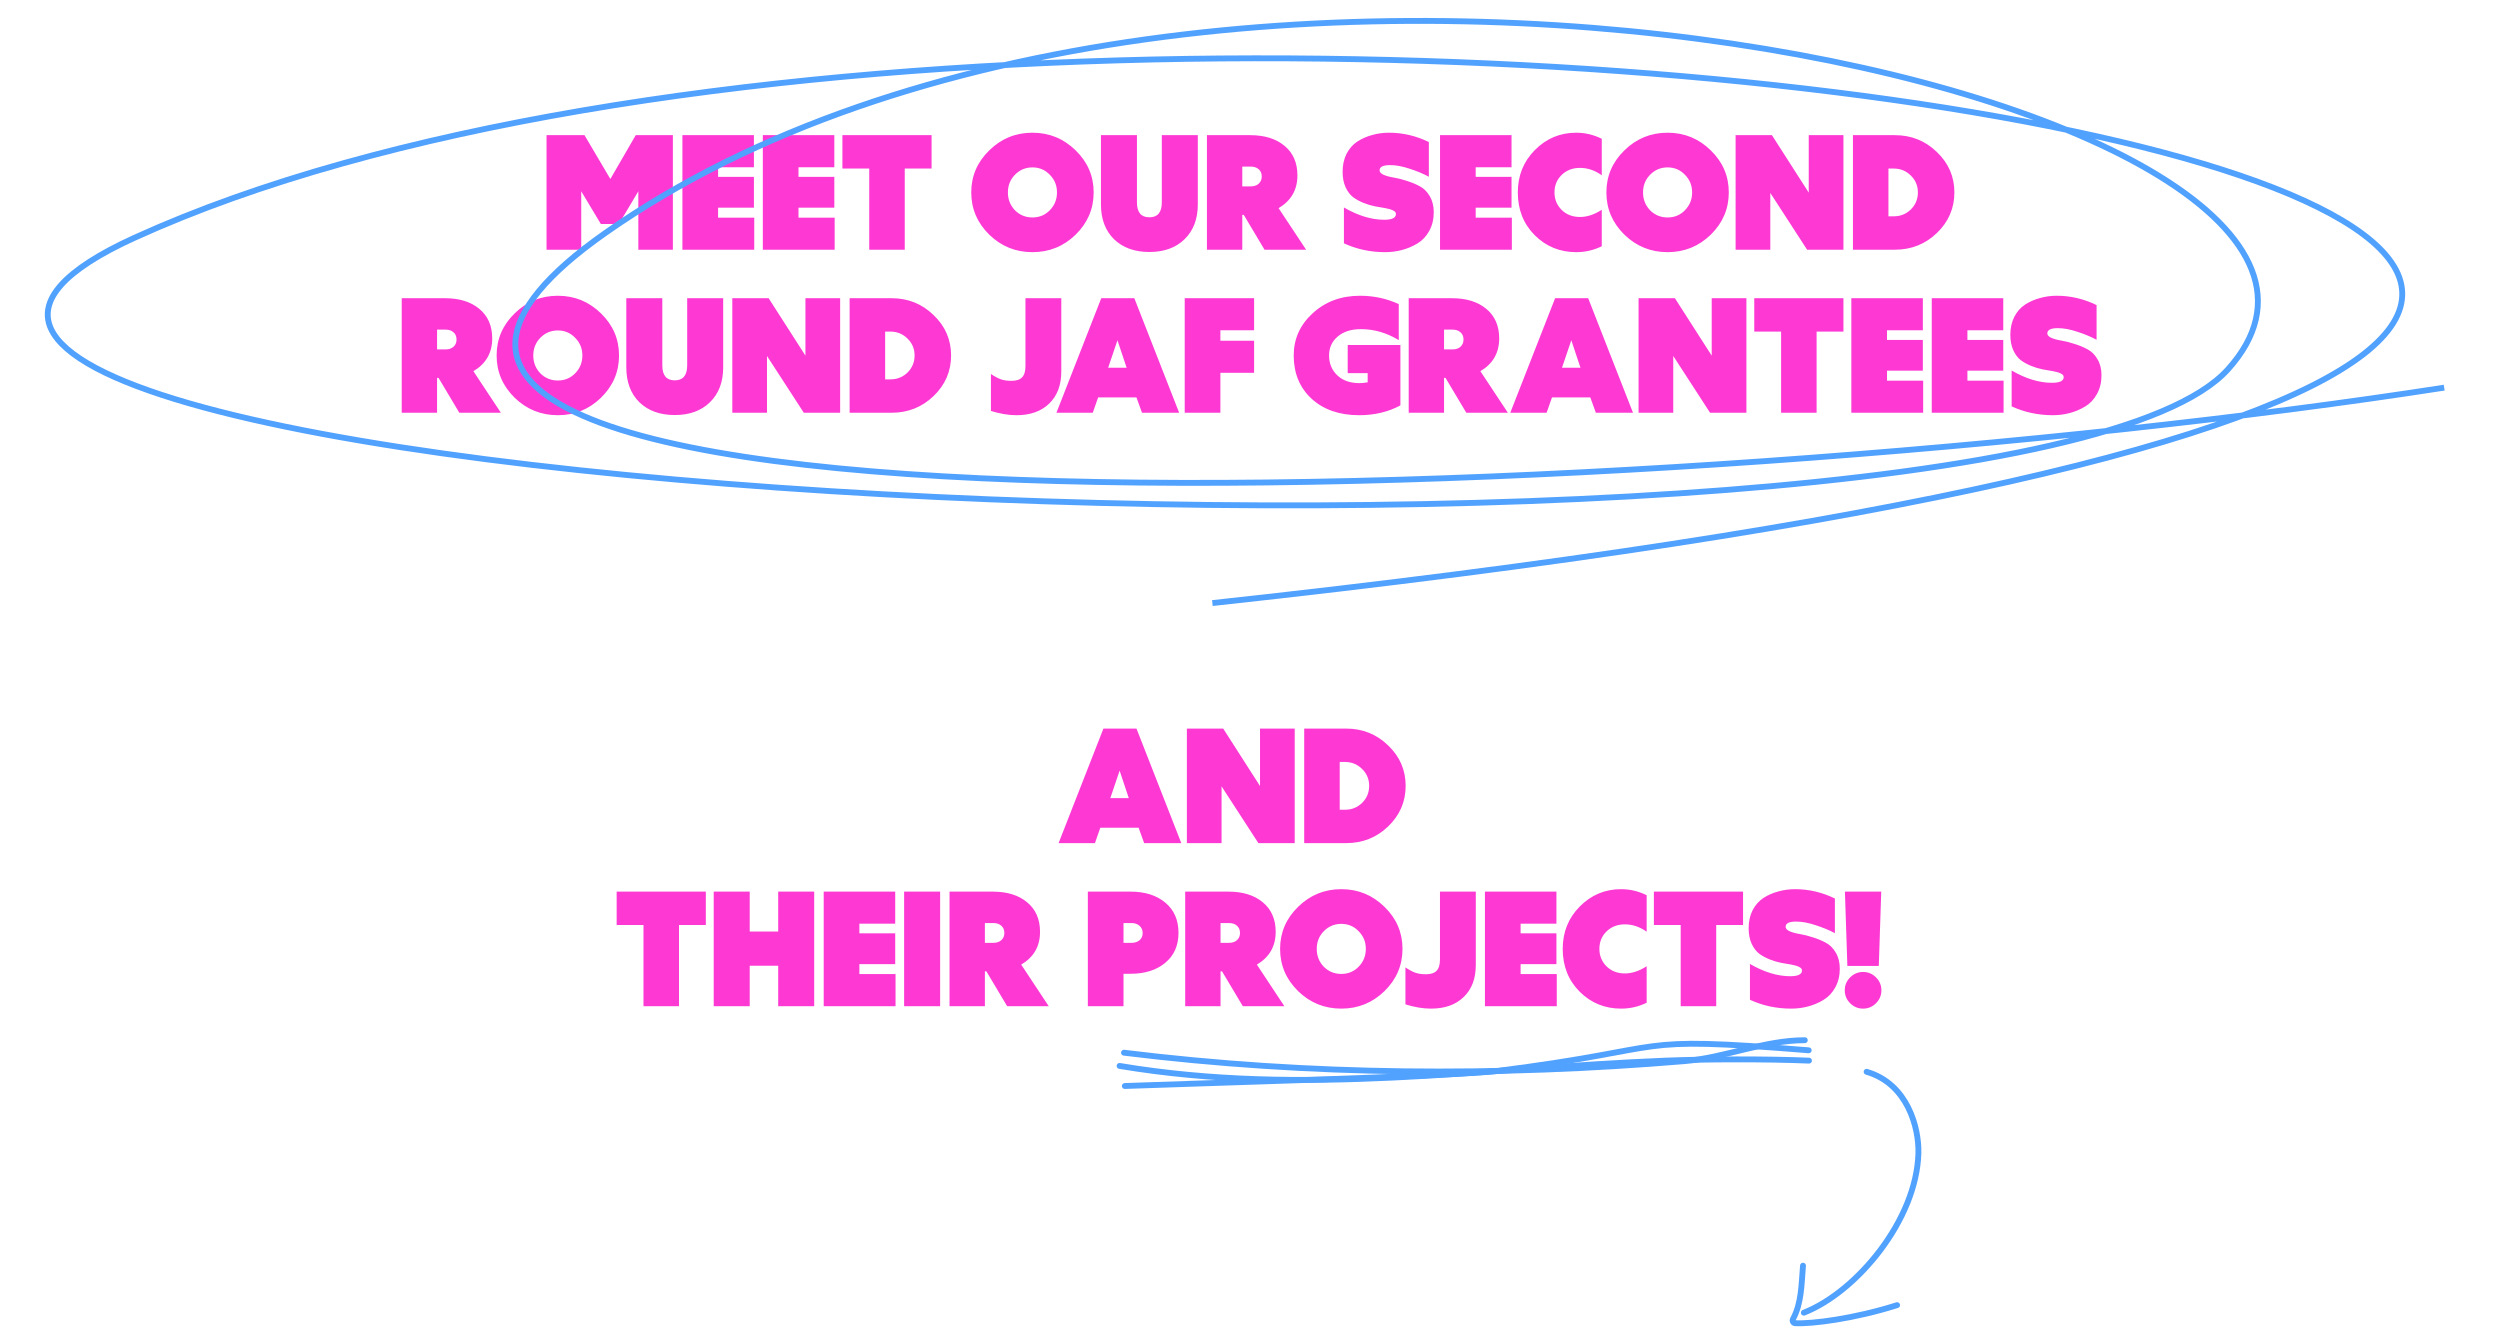
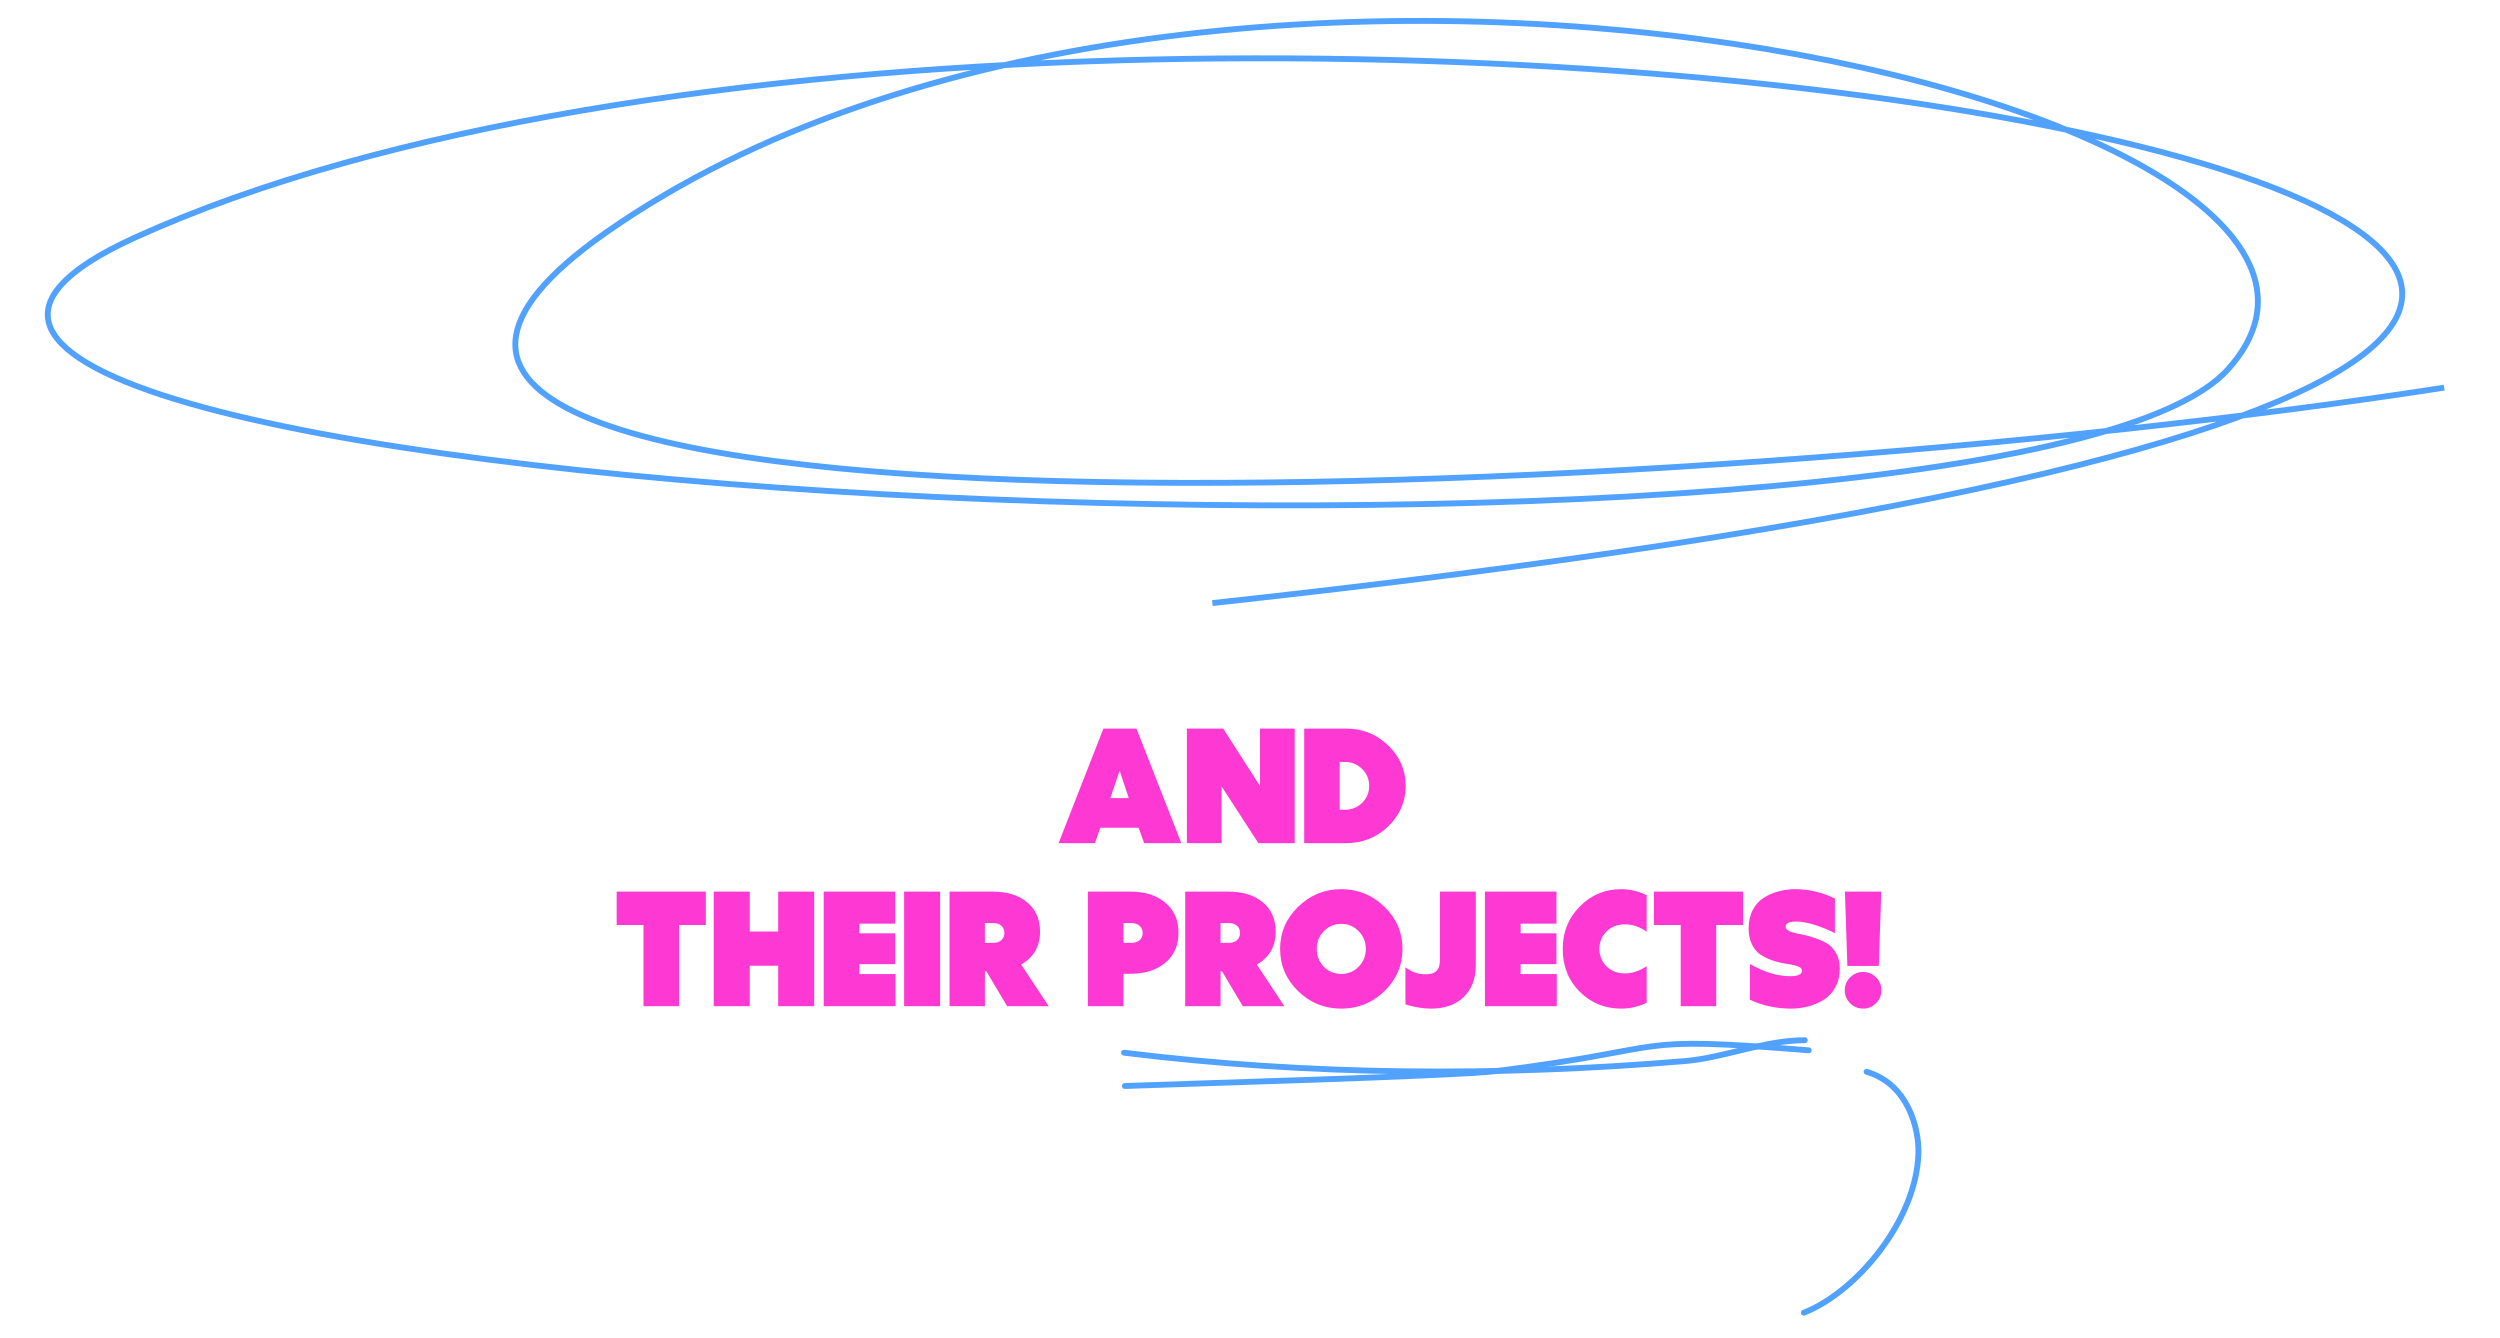
<svg xmlns="http://www.w3.org/2000/svg" width="1702" height="911" viewBox="0 0 1702 911" fill="none">
-   <path d="M409.071 152.51L395.703 130.23V170H372.086V92.02H397.931L415.532 121.875L432.799 92.02H458.087V170H434.582V130.23L421.325 152.51H409.071ZM464.583 170V92.02H513.265V113.854H488.868V120.427H513.265V141.37H488.868V148.166H513.488V170H464.583ZM519.33 170V92.02H568.012V113.854H543.615V120.427H568.012V141.37H543.615V148.166H568.235V170H519.33ZM634.22 92.02V114.746H615.95V170H591.777V114.746H573.507V92.02H634.22ZM732.301 102.38C740.47 110.327 744.555 119.87 744.555 131.01C744.555 142.15 740.47 151.73 732.301 159.751C724.131 167.698 714.328 171.671 702.891 171.671C691.454 171.671 681.651 167.698 673.481 159.751C665.312 151.73 661.227 142.15 661.227 131.01C661.227 119.87 665.312 110.327 673.481 102.38C681.651 94.359 691.454 90.349 702.891 90.349C714.328 90.349 724.131 94.359 732.301 102.38ZM714.699 143.153C717.967 139.811 719.601 135.763 719.601 131.01C719.601 126.257 717.967 122.247 714.699 118.979C711.506 115.637 707.57 113.966 702.891 113.966C698.212 113.966 694.239 115.637 690.971 118.979C687.778 122.247 686.181 126.257 686.181 131.01C686.181 135.763 687.778 139.811 690.971 143.153C694.239 146.42 698.212 148.054 702.891 148.054C707.57 148.054 711.506 146.42 714.699 143.153ZM806.443 162.87C800.502 168.663 792.518 171.56 782.492 171.56C772.466 171.56 764.446 168.663 758.43 162.87C752.489 157.003 749.518 149.094 749.518 139.142V92.02H774.026V137.805C774.026 144.564 776.848 147.943 782.492 147.943C788.137 147.943 790.959 144.564 790.959 137.805V92.02H815.467V139.142C815.467 149.094 812.459 157.003 806.443 162.87ZM845.739 146.272V170H821.677V92.02H851.086C860.889 92.02 868.687 94.434 874.48 99.261C880.347 104.088 883.281 110.809 883.281 119.424C883.281 129.228 879.01 136.654 870.47 141.704L889.185 170H860.889L846.742 146.272H845.739ZM845.739 113.409V126.888H851.532C853.76 126.888 855.542 126.294 856.879 125.106C858.29 123.843 858.996 122.209 858.996 120.204C858.996 118.05 858.29 116.379 856.879 115.191C855.542 114.003 853.76 113.409 851.532 113.409H845.739ZM914.94 165.655V141.259C924.595 146.829 933.73 149.614 942.345 149.614C947.692 149.614 950.365 148.314 950.365 145.715C950.365 144.675 949.697 143.858 948.36 143.264C947.023 142.596 945.278 142.076 943.124 141.704C941.045 141.333 938.705 140.925 936.106 140.479C933.507 139.959 930.907 139.179 928.308 138.14C925.709 137.1 923.332 135.8 921.179 134.241C919.099 132.607 917.391 130.342 916.054 127.445C914.717 124.475 914.049 120.984 914.049 116.974C914.049 112.369 914.94 108.284 916.723 104.72C918.579 101.155 921.03 98.37 924.075 96.365C927.194 94.359 930.573 92.874 934.212 91.909C937.851 90.869 941.676 90.349 945.687 90.349C955.044 90.349 964.068 92.466 972.757 96.699V120.316C968.895 118.236 964.513 116.417 959.612 114.857C954.784 113.223 950.365 112.406 946.355 112.406C941.602 112.406 939.225 113.594 939.225 115.971C939.225 117.159 940.117 118.162 941.899 118.979C943.756 119.796 946.058 120.427 948.806 120.873C951.554 121.318 954.487 122.061 957.606 123.101C960.8 124.066 963.77 125.291 966.518 126.777C969.266 128.188 971.531 130.416 973.314 133.461C975.17 136.506 976.099 140.182 976.099 144.489C976.099 149.317 975.059 153.587 972.98 157.3C970.974 160.939 968.301 163.762 964.959 165.767C961.617 167.772 958.089 169.257 954.376 170.223C950.737 171.188 946.949 171.671 943.013 171.671C932.987 171.671 923.629 169.666 914.94 165.655ZM980.369 170V92.02H1029.05V113.854H1004.65V120.427H1029.05V141.37H1004.65V148.166H1029.27V170H980.369ZM1090.48 94.471V119.313C1085.8 115.971 1080.86 114.3 1075.67 114.3C1070.62 114.3 1066.46 115.897 1063.19 119.09C1059.92 122.284 1058.29 126.257 1058.29 131.01C1058.29 135.689 1059.92 139.662 1063.19 142.93C1066.46 146.123 1070.62 147.72 1075.67 147.72C1080.49 147.72 1085.43 146.086 1090.48 142.818V167.661C1084.99 170.334 1079.19 171.671 1073.1 171.671C1062.04 171.671 1052.64 167.846 1044.92 160.197C1037.2 152.473 1033.33 142.744 1033.33 131.01C1033.33 119.573 1037.2 109.955 1044.92 102.157C1052.72 94.285 1062.11 90.349 1073.1 90.349C1079.12 90.349 1084.91 91.723 1090.48 94.471ZM1164.7 102.38C1172.87 110.327 1176.96 119.87 1176.96 131.01C1176.96 142.15 1172.87 151.73 1164.7 159.751C1156.53 167.698 1146.73 171.671 1135.29 171.671C1123.86 171.671 1114.05 167.698 1105.88 159.751C1097.71 151.73 1093.63 142.15 1093.63 131.01C1093.63 119.87 1097.71 110.327 1105.88 102.38C1114.05 94.359 1123.86 90.349 1135.29 90.349C1146.73 90.349 1156.53 94.359 1164.7 102.38ZM1147.1 143.153C1150.37 139.811 1152 135.763 1152 131.01C1152 126.257 1150.37 122.247 1147.1 118.979C1143.91 115.637 1139.97 113.966 1135.29 113.966C1130.61 113.966 1126.64 115.637 1123.37 118.979C1120.18 122.247 1118.58 126.257 1118.58 131.01C1118.58 135.763 1120.18 139.811 1123.37 143.153C1126.64 146.42 1130.61 148.054 1135.29 148.054C1139.97 148.054 1143.91 146.42 1147.1 143.153ZM1231.39 92.02H1255.01V170H1230.28L1205.22 131.344V170H1181.6V92.02H1206.33L1231.39 131.121V92.02ZM1289.99 170H1261.48V92.02H1289.99C1301.21 92.02 1310.75 95.845 1318.62 103.494C1326.57 111.069 1330.54 120.241 1330.54 131.01C1330.54 141.779 1326.57 150.988 1318.62 158.637C1310.75 166.212 1301.21 170 1289.99 170ZM1285.65 147.274H1289.21C1293.82 147.274 1297.72 145.715 1300.91 142.596C1304.11 139.402 1305.7 135.54 1305.7 131.01C1305.7 126.48 1304.11 122.655 1300.91 119.536C1297.72 116.342 1293.82 114.746 1289.21 114.746H1285.65V147.274ZM297.56 257.272V281H273.497V203.02H302.907C312.71 203.02 320.508 205.434 326.301 210.261C332.168 215.088 335.101 221.809 335.101 230.424C335.101 240.228 330.831 247.654 322.29 252.704L341.006 281H312.71L298.562 257.272H297.56ZM297.56 224.409V237.888H303.352C305.58 237.888 307.363 237.294 308.7 236.106C310.111 234.843 310.816 233.209 310.816 231.204C310.816 229.05 310.111 227.379 308.7 226.191C307.363 225.003 305.58 224.409 303.352 224.409H297.56ZM409.175 213.38C417.345 221.327 421.429 230.87 421.429 242.01C421.429 253.15 417.345 262.73 409.175 270.751C401.006 278.698 391.203 282.671 379.766 282.671C368.329 282.671 358.526 278.698 350.356 270.751C342.187 262.73 338.102 253.15 338.102 242.01C338.102 230.87 342.187 221.327 350.356 213.38C358.526 205.359 368.329 201.349 379.766 201.349C391.203 201.349 401.006 205.359 409.175 213.38ZM391.574 254.153C394.842 250.811 396.476 246.763 396.476 242.01C396.476 237.257 394.842 233.247 391.574 229.979C388.381 226.637 384.445 224.966 379.766 224.966C375.087 224.966 371.114 226.637 367.846 229.979C364.653 233.247 363.056 237.257 363.056 242.01C363.056 246.763 364.653 250.811 367.846 254.153C371.114 257.42 375.087 259.054 379.766 259.054C384.445 259.054 388.381 257.42 391.574 254.153ZM483.318 273.87C477.377 279.663 469.393 282.56 459.367 282.56C449.341 282.56 441.32 279.663 435.305 273.87C429.363 268.003 426.393 260.094 426.393 250.142V203.02H450.901V248.805C450.901 255.564 453.723 258.943 459.367 258.943C465.011 258.943 467.834 255.564 467.834 248.805V203.02H492.342V250.142C492.342 260.094 489.334 268.003 483.318 273.87ZM548.347 203.02H571.964V281H547.233L522.168 242.344V281H498.551V203.02H523.282L548.347 242.121V203.02ZM606.947 281H578.429V203.02H606.947C618.161 203.02 627.704 206.845 635.577 214.494C643.523 222.069 647.497 231.241 647.497 242.01C647.497 252.779 643.523 261.988 635.577 269.637C627.704 277.212 618.161 281 606.947 281ZM602.602 258.274H606.167C610.772 258.274 614.671 256.715 617.864 253.596C621.058 250.402 622.654 246.54 622.654 242.01C622.654 237.48 621.058 233.655 617.864 230.536C614.671 227.342 610.772 225.746 606.167 225.746H602.602V258.274ZM692.005 282.671C686.584 282.671 680.791 281.706 674.627 279.775V254.598C677.003 256.232 679.194 257.42 681.199 258.163C683.205 258.906 685.655 259.277 688.552 259.277C691.894 259.277 694.307 258.497 695.793 256.938C697.352 255.378 698.132 252.816 698.132 249.251V203.02H722.529V252.927C722.529 262.211 719.781 269.489 714.285 274.762C708.864 280.035 701.437 282.671 692.005 282.671ZM749.741 203.02H772.244L802.767 281H777.479L773.692 270.528H747.624L743.948 281H719.217L749.741 203.02ZM760.769 231.65L754.42 250.365H767.008L760.769 231.65ZM830.84 253.818V281H806.555V203.02H853.788V224.854H830.84V231.984H853.788V253.818H830.84ZM925.542 260.837C927.176 260.837 929.033 260.651 931.112 260.28V254.041H917.521V234.88H953.392V275.987C945.149 280.443 935.791 282.671 925.319 282.671C911.877 282.671 901.071 278.921 892.902 271.42C884.807 263.919 880.759 254.115 880.759 242.01C880.759 230.721 885.067 221.141 893.682 213.269C902.297 205.322 913.065 201.349 925.988 201.349C935.271 201.349 944.035 203.243 952.278 207.03V231.538C944.035 226.563 935.457 224.075 926.545 224.075C919.935 224.075 914.662 225.746 910.726 229.088C906.79 232.43 904.822 236.737 904.822 242.01C904.822 247.431 906.678 251.925 910.392 255.489C914.105 259.054 919.155 260.837 925.542 260.837ZM983.109 257.272V281H959.047V203.02H988.456C998.259 203.02 1006.06 205.434 1011.85 210.261C1017.72 215.088 1020.65 221.809 1020.65 230.424C1020.65 240.228 1016.38 247.654 1007.84 252.704L1026.56 281H998.259L984.112 257.272H983.109ZM983.109 224.409V237.888H988.902C991.13 237.888 992.912 237.294 994.249 236.106C995.66 234.843 996.366 233.209 996.366 231.204C996.366 229.05 995.66 227.379 994.249 226.191C992.912 225.003 991.13 224.409 988.902 224.409H983.109ZM1058.72 203.02H1081.23L1111.75 281H1086.46L1082.67 270.528H1056.61L1052.93 281H1028.2L1058.72 203.02ZM1069.75 231.65L1063.4 250.365H1075.99L1069.75 231.65ZM1165.33 203.02H1188.95V281H1164.22L1139.15 242.344V281H1115.54V203.02H1140.27L1165.33 242.121V203.02ZM1255.01 203.02V225.746H1236.74V281H1212.57V225.746H1194.3V203.02H1255.01ZM1260.39 281V203.02H1309.07V224.854H1284.67V231.427H1309.07V252.37H1284.67V259.166H1309.29V281H1260.39ZM1315.14 281V203.02H1363.82V224.854H1339.42V231.427H1363.82V252.37H1339.42V259.166H1364.04V281H1315.14ZM1369.53 276.655V252.259C1379.19 257.829 1388.32 260.614 1396.94 260.614C1402.29 260.614 1404.96 259.314 1404.96 256.715C1404.96 255.675 1404.29 254.858 1402.95 254.264C1401.62 253.596 1399.87 253.076 1397.72 252.704C1395.64 252.333 1393.3 251.925 1390.7 251.479C1388.1 250.959 1385.5 250.179 1382.9 249.14C1380.3 248.1 1377.93 246.8 1375.77 245.241C1373.69 243.607 1371.99 241.342 1370.65 238.445C1369.31 235.475 1368.64 231.984 1368.64 227.974C1368.64 223.369 1369.53 219.284 1371.32 215.72C1373.17 212.155 1375.62 209.37 1378.67 207.365C1381.79 205.359 1385.17 203.874 1388.81 202.909C1392.45 201.869 1396.27 201.349 1400.28 201.349C1409.64 201.349 1418.66 203.466 1427.35 207.699V231.316C1423.49 229.236 1419.11 227.417 1414.21 225.857C1409.38 224.223 1404.96 223.406 1400.95 223.406C1396.2 223.406 1393.82 224.594 1393.82 226.971C1393.82 228.159 1394.71 229.162 1396.49 229.979C1398.35 230.796 1400.65 231.427 1403.4 231.873C1406.15 232.318 1409.08 233.061 1412.2 234.101C1415.39 235.066 1418.37 236.291 1421.11 237.777C1423.86 239.188 1426.13 241.416 1427.91 244.461C1429.77 247.506 1430.69 251.182 1430.69 255.489C1430.69 260.317 1429.65 264.587 1427.57 268.3C1425.57 271.939 1422.9 274.762 1419.55 276.767C1416.21 278.772 1412.68 280.257 1408.97 281.223C1405.33 282.188 1401.54 282.671 1397.61 282.671C1387.58 282.671 1378.22 280.666 1369.53 276.655Z" fill="#FE38D3" />
  <path d="M751.21 496.02H773.712L804.236 574H778.948L775.161 563.528H749.093L745.417 574H720.686L751.21 496.02ZM762.238 524.65L755.888 543.365H768.477L762.238 524.65ZM857.819 496.02H881.436V574H856.705L831.64 535.344V574H808.024V496.02H832.754L857.819 535.121V496.02ZM916.419 574H887.901V496.02H916.419C927.633 496.02 937.177 499.845 945.049 507.494C952.996 515.069 956.969 524.241 956.969 535.01C956.969 545.779 952.996 554.988 945.049 562.637C937.177 570.212 927.633 574 916.419 574ZM912.075 551.274H915.639C920.244 551.274 924.143 549.715 927.336 546.596C930.53 543.402 932.127 539.54 932.127 535.01C932.127 530.48 930.53 526.655 927.336 523.536C924.143 520.342 920.244 518.746 915.639 518.746H912.075V551.274ZM480.531 607.02V629.746H462.262V685H438.088V629.746H419.818V607.02H480.531ZM485.906 685V607.02H510.414V634.202H529.797V607.02H554.305V685H529.797V657.484H510.414V685H485.906ZM560.779 685V607.02H609.46V628.854H585.064V635.427H609.46V656.37H585.064V663.166H609.683V685H560.779ZM615.526 607.02H640.034V685H615.526V607.02ZM670.51 661.272V685H646.448V607.02H675.857C685.661 607.02 693.459 609.434 699.251 614.261C705.119 619.088 708.052 625.809 708.052 634.424C708.052 644.228 703.782 651.654 695.241 656.704L713.956 685H685.661L671.513 661.272H670.51ZM670.51 628.409V641.888H676.303C678.531 641.888 680.313 641.294 681.65 640.106C683.061 638.843 683.767 637.209 683.767 635.204C683.767 633.05 683.061 631.379 681.65 630.191C680.313 629.003 678.531 628.409 676.303 628.409H670.51ZM740.603 607.02H769.678C779.481 607.02 787.353 609.508 793.295 614.484C799.31 619.46 802.318 626.329 802.318 635.093C802.318 643.708 799.31 650.503 793.295 655.479C787.353 660.455 779.481 662.943 769.678 662.943H764.888V685H740.603V607.02ZM764.888 628.409V641.888H770.346C772.574 641.888 774.394 641.294 775.805 640.106C777.216 638.918 777.922 637.284 777.922 635.204C777.922 633.199 777.216 631.565 775.805 630.303C774.394 629.04 772.574 628.409 770.346 628.409H764.888ZM830.944 661.272V685H806.881V607.02H836.291C846.094 607.02 853.892 609.434 859.685 614.261C865.552 619.088 868.485 625.809 868.485 634.424C868.485 644.228 864.215 651.654 855.674 656.704L874.39 685H846.094L831.946 661.272H830.944ZM830.944 628.409V641.888H836.736C838.964 641.888 840.747 641.294 842.084 640.106C843.495 638.843 844.2 637.209 844.2 635.204C844.2 633.05 843.495 631.379 842.084 630.191C840.747 629.003 838.964 628.409 836.736 628.409H830.944ZM942.559 617.38C950.729 625.327 954.813 634.87 954.813 646.01C954.813 657.15 950.729 666.73 942.559 674.751C934.39 682.698 924.587 686.671 913.15 686.671C901.713 686.671 891.91 682.698 883.74 674.751C875.571 666.73 871.486 657.15 871.486 646.01C871.486 634.87 875.571 625.327 883.74 617.38C891.91 609.359 901.713 605.349 913.15 605.349C924.587 605.349 934.39 609.359 942.559 617.38ZM924.958 658.153C928.226 654.811 929.86 650.763 929.86 646.01C929.86 641.257 928.226 637.247 924.958 633.979C921.765 630.637 917.829 628.966 913.15 628.966C908.471 628.966 904.498 630.637 901.23 633.979C898.037 637.247 896.44 641.257 896.44 646.01C896.44 650.763 898.037 654.811 901.23 658.153C904.498 661.42 908.471 663.054 913.15 663.054C917.829 663.054 921.765 661.42 924.958 658.153ZM974.2 686.671C968.778 686.671 962.985 685.706 956.821 683.775V658.598C959.198 660.232 961.389 661.42 963.394 662.163C965.399 662.906 967.85 663.277 970.746 663.277C974.088 663.277 976.502 662.497 977.987 660.938C979.547 659.378 980.327 656.816 980.327 653.251V607.02H1004.72V656.927C1004.72 666.211 1001.98 673.489 996.48 678.762C991.058 684.035 983.632 686.671 974.2 686.671ZM1010.94 685V607.02H1059.62V628.854H1035.22V635.427H1059.62V656.37H1035.22V663.166H1059.84V685H1010.94ZM1121.05 609.471V634.313C1116.37 630.971 1111.43 629.3 1106.24 629.3C1101.19 629.3 1097.03 630.897 1093.76 634.09C1090.49 637.284 1088.86 641.257 1088.86 646.01C1088.86 650.689 1090.49 654.662 1093.76 657.93C1097.03 661.123 1101.19 662.72 1106.24 662.72C1111.06 662.72 1116 661.086 1121.05 657.818V682.661C1115.56 685.334 1109.76 686.671 1103.67 686.671C1092.61 686.671 1083.21 682.846 1075.49 675.197C1067.77 667.473 1063.9 657.744 1063.9 646.01C1063.9 634.573 1067.77 624.955 1075.49 617.157C1083.29 609.285 1092.68 605.349 1103.67 605.349C1109.69 605.349 1115.48 606.723 1121.05 609.471ZM1186.67 607.02V629.746H1168.4V685H1144.22V629.746H1125.96V607.02H1186.67ZM1191.37 680.655V656.259C1201.02 661.829 1210.16 664.614 1218.77 664.614C1224.12 664.614 1226.79 663.314 1226.79 660.715C1226.79 659.675 1226.13 658.858 1224.79 658.264C1223.45 657.596 1221.71 657.076 1219.55 656.704C1217.47 656.333 1215.13 655.925 1212.53 655.479C1209.94 654.959 1207.34 654.179 1204.74 653.14C1202.14 652.1 1199.76 650.8 1197.61 649.241C1195.53 647.607 1193.82 645.342 1192.48 642.445C1191.15 639.475 1190.48 635.984 1190.48 631.974C1190.48 627.369 1191.37 623.284 1193.15 619.72C1195.01 616.155 1197.46 613.37 1200.5 611.365C1203.62 609.359 1207 607.874 1210.64 606.909C1214.28 605.869 1218.1 605.349 1222.12 605.349C1231.47 605.349 1240.5 607.466 1249.19 611.699V635.316C1245.32 633.236 1240.94 631.417 1236.04 629.857C1231.21 628.223 1226.79 627.406 1222.78 627.406C1218.03 627.406 1215.65 628.594 1215.65 630.971C1215.65 632.159 1216.55 633.162 1218.33 633.979C1220.18 634.796 1222.49 635.427 1225.23 635.873C1227.98 636.318 1230.92 637.061 1234.03 638.101C1237.23 639.066 1240.2 640.291 1242.95 641.777C1245.69 643.188 1247.96 645.416 1249.74 648.461C1251.6 651.506 1252.53 655.182 1252.53 659.489C1252.53 664.317 1251.49 668.587 1249.41 672.3C1247.4 675.939 1244.73 678.762 1241.39 680.767C1238.05 682.772 1234.52 684.257 1230.8 685.223C1227.17 686.188 1223.38 686.671 1219.44 686.671C1209.42 686.671 1200.06 684.666 1191.37 680.655ZM1279.08 657.596H1257.69L1256.02 607.02H1280.75L1279.08 657.596ZM1277.18 665.394C1279.63 667.844 1280.86 670.778 1280.86 674.194C1280.86 677.61 1279.63 680.544 1277.18 682.995C1274.73 685.446 1271.8 686.671 1268.38 686.671C1264.97 686.671 1262.03 685.446 1259.58 682.995C1257.13 680.544 1255.91 677.61 1255.91 674.194C1255.91 670.778 1257.13 667.844 1259.58 665.394C1262.03 662.943 1264.97 661.717 1268.38 661.717C1271.8 661.717 1274.73 662.943 1277.18 665.394Z" fill="#FE38D3" />
  <path d="M1664.01 263.904C1141.63 345.135 85.813 387.437 412.297 158.486C820.403 -127.704 1680.32 70.155 1516.75 251.502C1364.65 420.125 -298.396 339.335 91.567 161.883C771.764 -147.638 2728.37 204.033 825.387 410.572" stroke="#51A1FF" stroke-width="4" />
  <path d="M765.215 716.684C891.398 732.262 1020.06 732.975 1146.67 722.425C1174.49 720.106 1200.83 708.182 1228.71 708.182" stroke="#51A1FF" stroke-width="4" stroke-linecap="round" />
-   <path d="M762.215 725.681C887.615 746.652 1006.77 727.202 1133.71 722.086C1161.61 720.962 1203.68 720.891 1231.54 722.086" stroke="#51A1FF" stroke-width="4" stroke-linecap="round" />
  <path d="M1231.35 715.048C1104.62 704.82 1144.76 713.285 1018.71 729.18C991.016 732.673 793.649 738.172 765.791 739.351" stroke="#51A1FF" stroke-width="4" stroke-linecap="round" />
  <path d="M1270.79 729.682C1298.75 737.836 1306.54 767.894 1306.05 785.192C1304.76 830.733 1263.96 879.547 1228.07 893.682" stroke="#51A1FF" stroke-width="4" stroke-linecap="round" />
-   <path d="M1227.48 861.682C1226.42 874.443 1226.54 887.045 1220.69 897.974C1220.02 899.211 1220.7 900.74 1222.1 900.821C1233.42 901.477 1262.53 897.744 1291.54 888.546" stroke="#51A1FF" stroke-width="4" stroke-linecap="round" />
</svg>